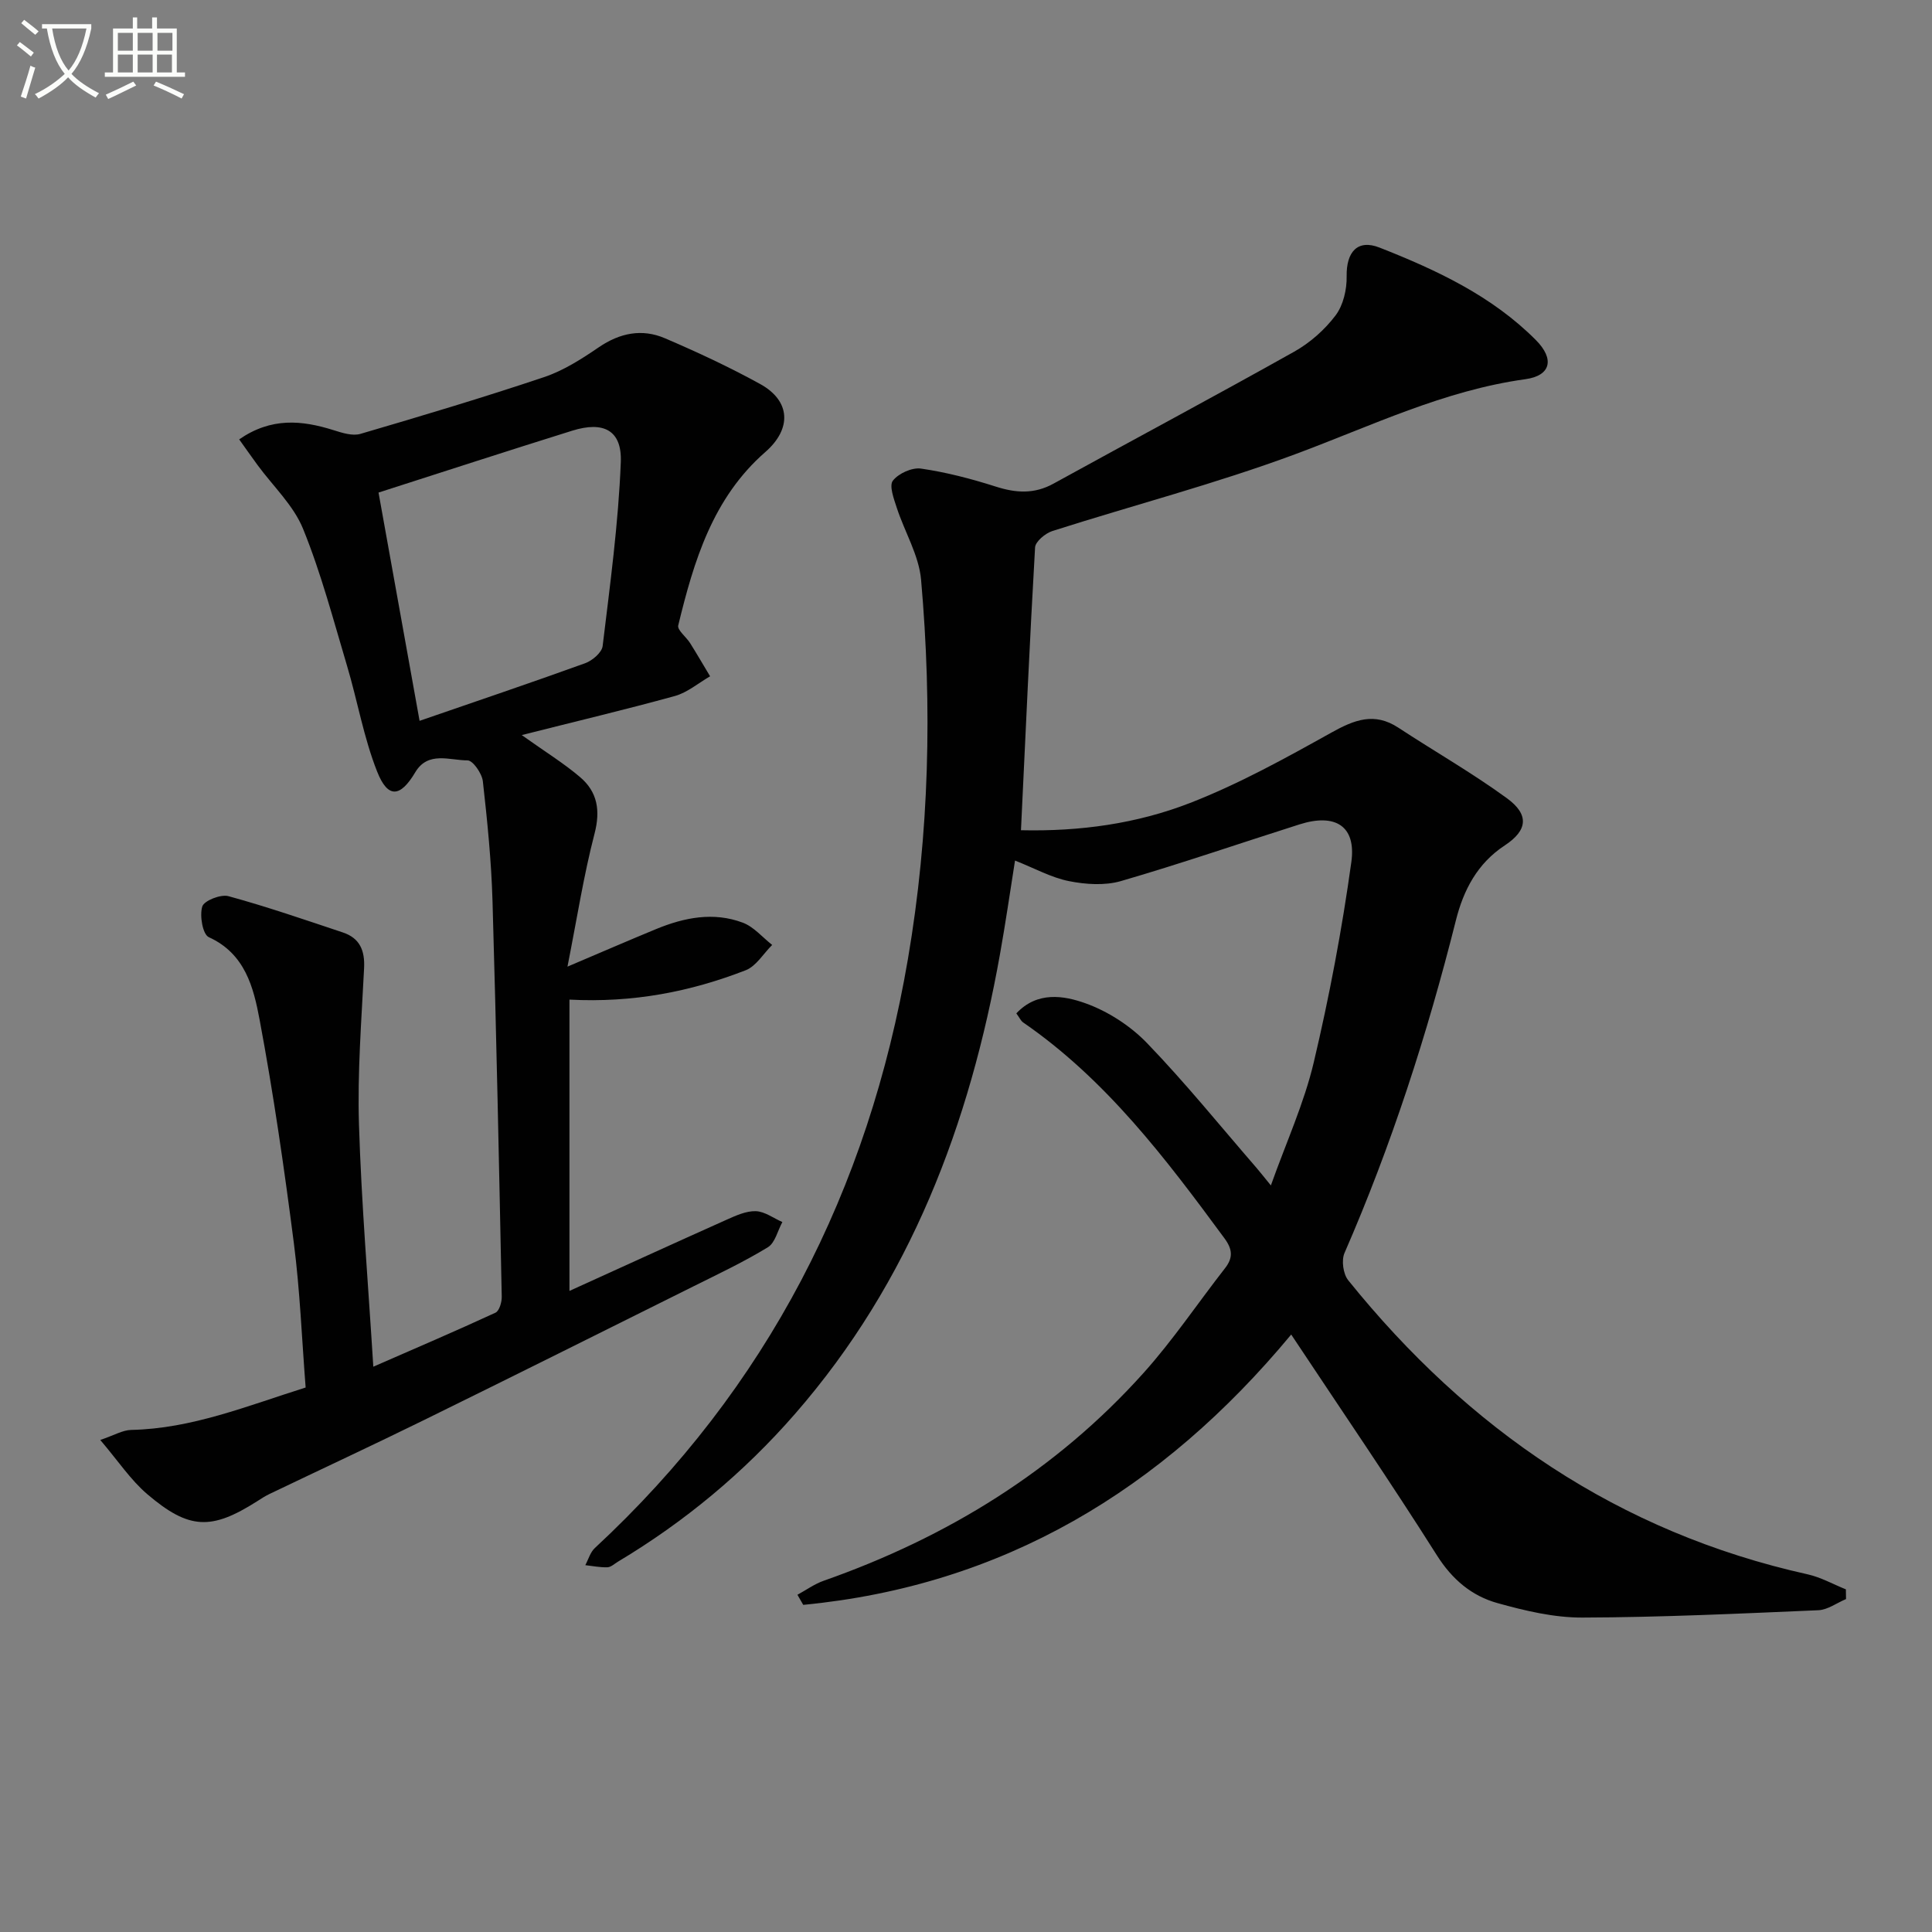
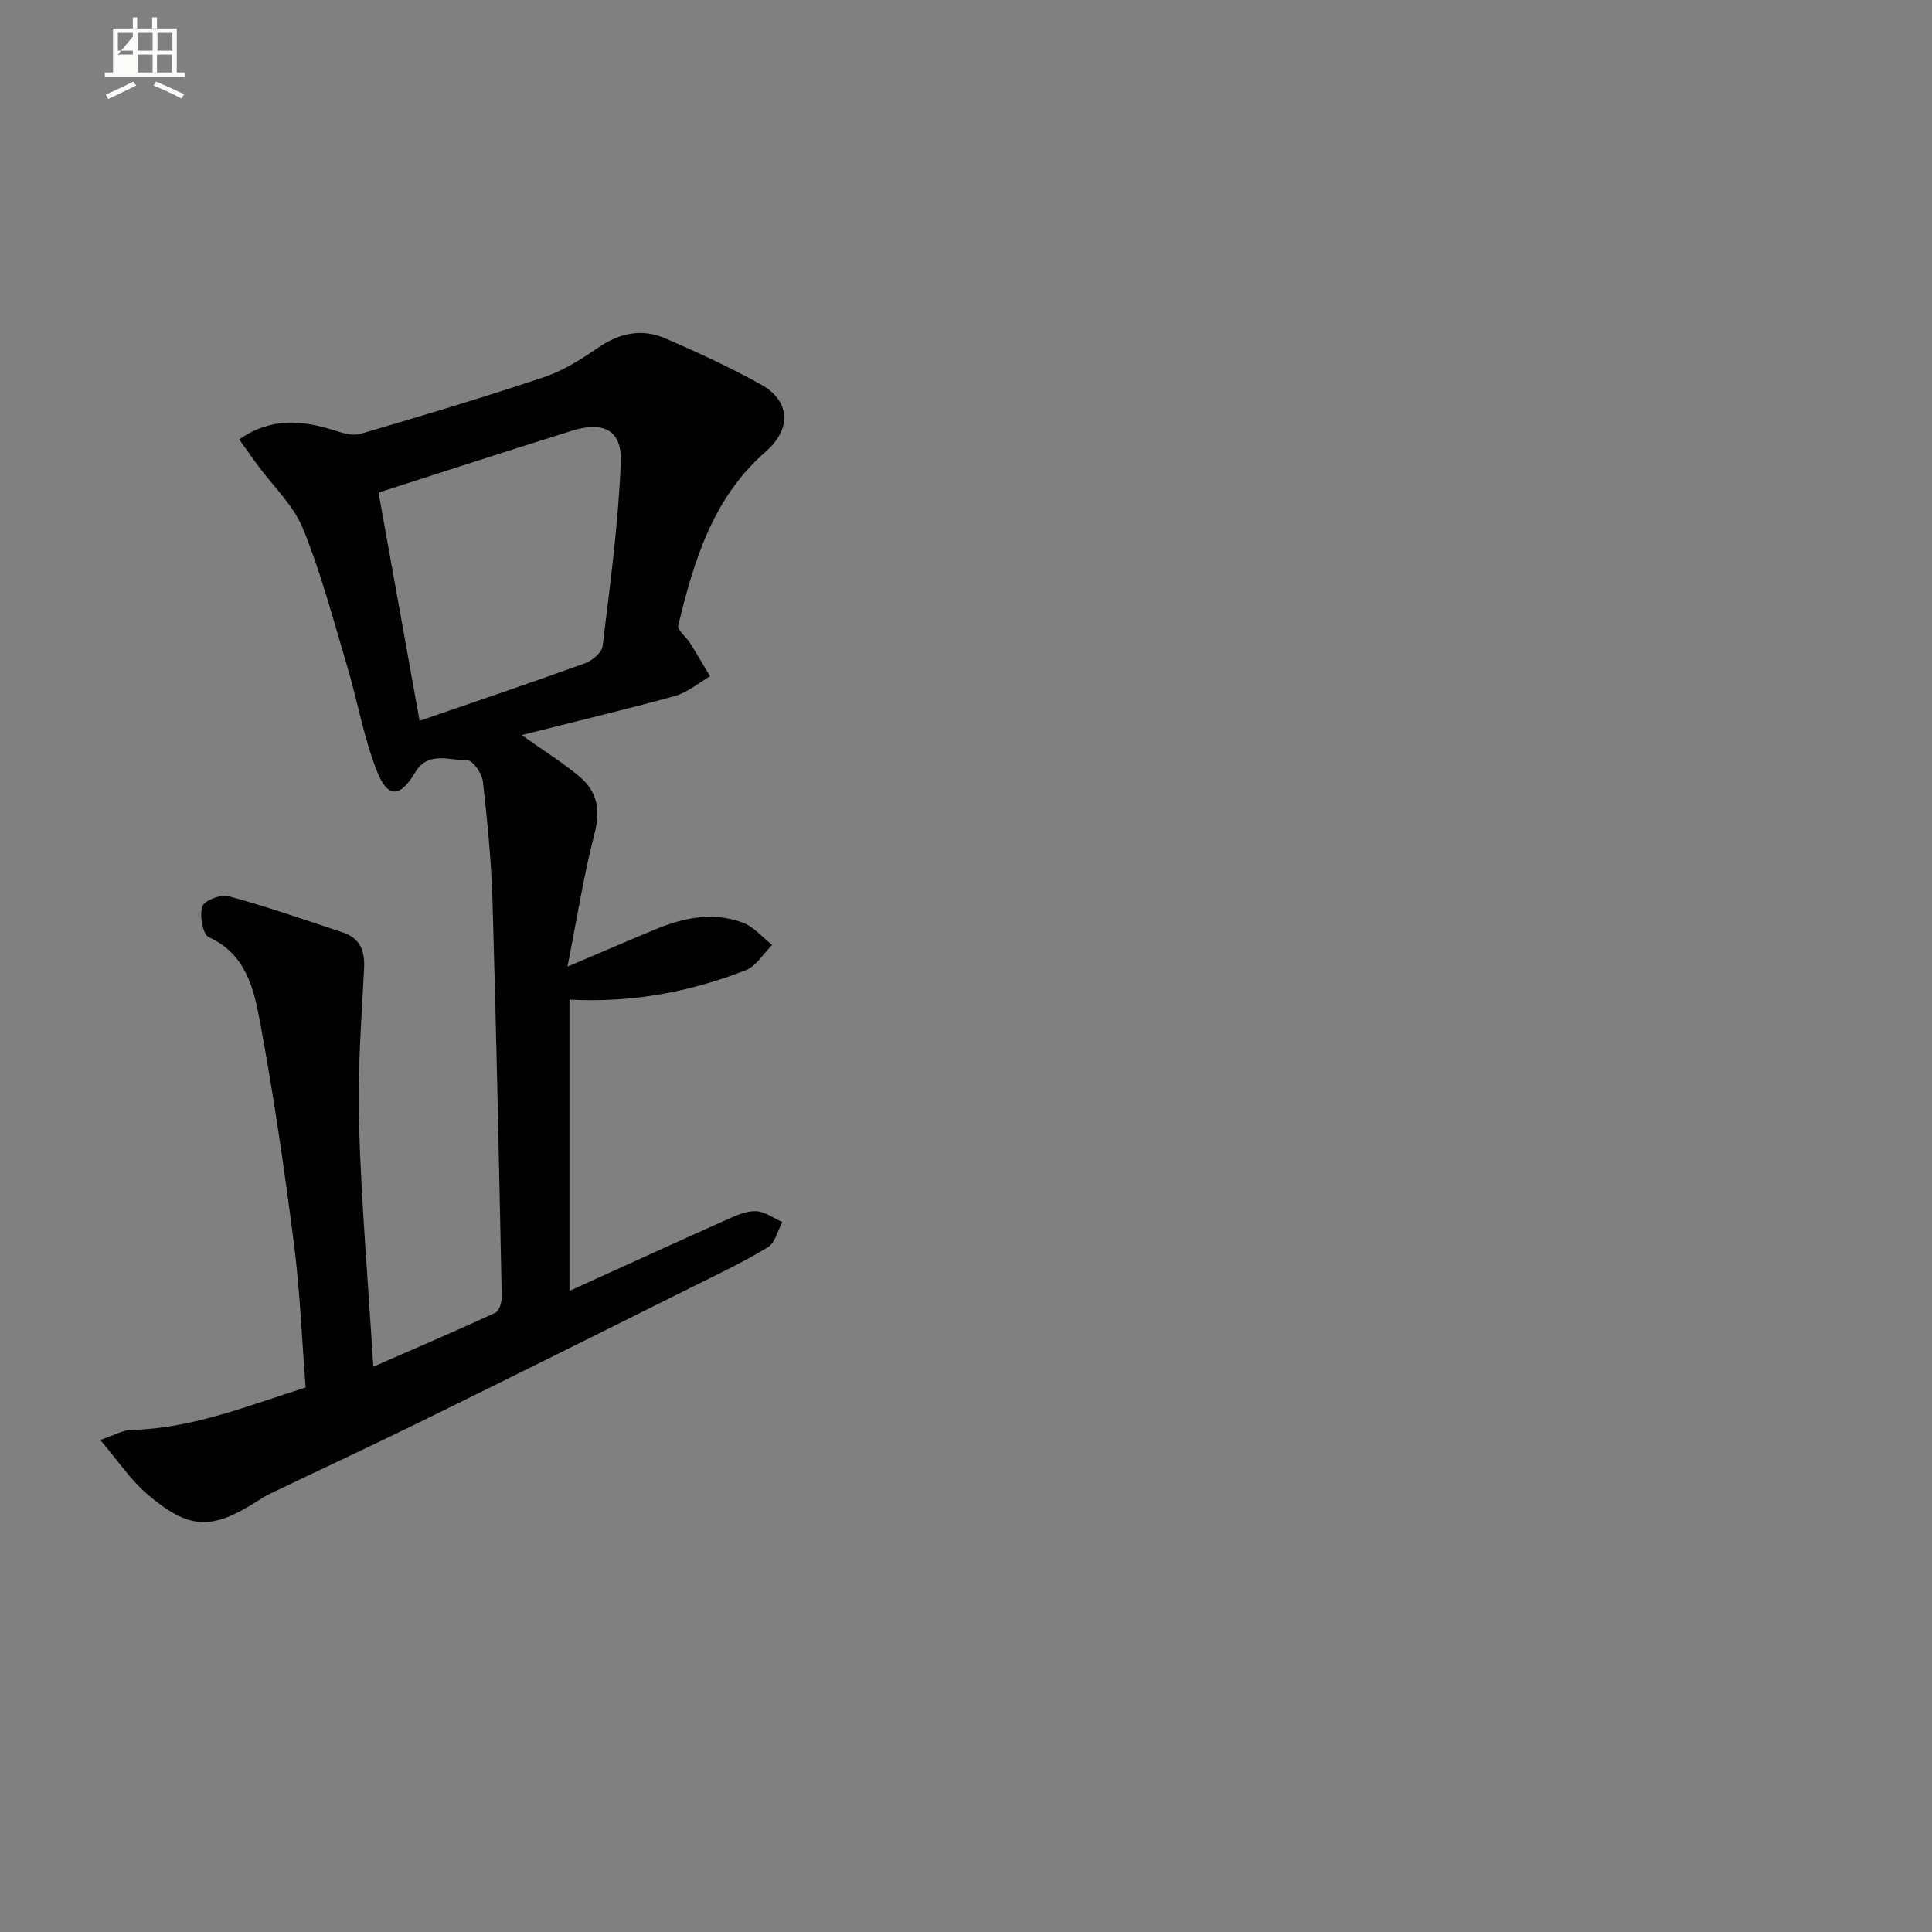
<svg xmlns="http://www.w3.org/2000/svg" enable-background="new 0 0 400 400" viewBox="0 0 400 400">
  <rect x="0" y="0" width="400" height="400" fill="#808080" stroke="none" />
-   <path d="m6.4 11.7c-1-.8-1.9-1.6-2.9-2.3l.6-.7c.9.7 1.9 1.4 2.9 2.2zm-2.1 8.3c.7-2.1 1.4-4.2 2-6.4.2.1.6.3 1 .4-.7 2.3-1.3 4.4-1.9 6.4zm3-12.8c-1.1-.9-2.1-1.7-2.9-2.4l.6-.7c1 .8 2 1.5 3 2.4zm1.4-1.3v-.9h10.2v.9c-.9 4.2-2.3 7.3-4.1 9.4 1.3 1.4 3.2 2.7 5.7 4-.2.2-.4.5-.7.9-2.5-1.4-4.4-2.7-5.7-4.2-1.4 1.5-3.5 3-6.1 4.4 0 0 0 0-.1-.1-.3-.4-.5-.7-.7-.8 2.7-1.3 4.7-2.8 6.2-4.2-1.8-2.2-3-5.3-3.7-9.4zm9.2 0h-7.1c.6 3.8 1.7 6.7 3.4 8.7 1.7-2 2.9-4.8 3.7-8.7z" fill="#fbfcfa" />
-   <path d="m31.6 3.6h.9v2.3h4.1v9.1h1.7v.9h-16.6v-.9h1.7v-9.1h4.1v-2.3h.9v2.3h3.1v-2.3zm-4 13.3.6.8c-1.9.9-3.8 1.9-5.8 2.8-.2-.3-.3-.6-.5-.9 2-.9 3.9-1.8 5.7-2.7zm-3.2-10.1v3.7h3.1v-3.7zm0 4.5v3.7h3.1v-3.7zm4.1-4.5v3.7h3.1v-3.7zm0 4.5v3.7h3.1v-3.7zm9.1 9.1c-2.1-1.1-4.1-2-5.8-2.7l.5-.8c2.2.9 4.1 1.8 5.8 2.6zm-1.9-13.6h-3.1v3.7h3.1zm-3.2 4.5v3.7h3.1v-3.7z" fill="#fbfcfa" />
+   <path d="m31.6 3.6h.9v2.3h4.1v9.1h1.7v.9h-16.6v-.9h1.7v-9.1h4.1v-2.3h.9v2.3h3.1v-2.3zm-4 13.3.6.8c-1.9.9-3.8 1.9-5.8 2.8-.2-.3-.3-.6-.5-.9 2-.9 3.9-1.8 5.7-2.7zm-3.2-10.1v3.7h3.1v-3.7zm0 4.5h3.1v-3.7zm4.1-4.5v3.7h3.1v-3.7zm0 4.5v3.7h3.1v-3.7zm9.1 9.1c-2.1-1.1-4.1-2-5.8-2.7l.5-.8c2.2.9 4.1 1.8 5.8 2.6zm-1.9-13.6h-3.1v3.7h3.1zm-3.2 4.5v3.7h3.1v-3.7z" fill="#fbfcfa" />
  <g fill="#010101">
-     <path d="m211.38 171.89c12.27.28 24-1.37 34.97-5.63 10.14-3.94 19.78-9.28 29.31-14.59 4.74-2.64 8.88-4.27 13.84-1.02 7.47 4.9 15.26 9.35 22.47 14.6 4.69 3.41 4.31 6.67-.42 9.78-5.68 3.73-8.55 9.25-10.12 15.51-5.92 23.56-13.35 46.6-23.07 68.89-.66 1.52-.27 4.33.77 5.63 24.89 30.9 55.98 52.19 95.13 60.89 2.73.61 5.28 2.05 7.91 3.11.01.67.02 1.34.03 2.01-1.91.8-3.8 2.23-5.74 2.31-16.28.7-32.57 1.47-48.86 1.52-5.86.02-11.84-1.4-17.54-2.99-5.34-1.48-9.39-4.88-12.56-9.89-9.6-15.18-19.74-30-30.17-45.72-26.81 32.3-59.75 52-101.03 55.97-.4-.7-.8-1.39-1.2-2.09 1.81-.98 3.52-2.23 5.43-2.9 25.58-8.99 48.08-22.8 66.25-43.05 6.09-6.79 11.21-14.44 16.84-21.65 1.71-2.18 1.56-3.93-.1-6.19-12.16-16.52-24.5-32.86-41.68-44.7-.5-.34-.77-1.01-1.42-1.88 4.32-4.61 9.81-3.7 14.29-2.1 4.68 1.67 9.33 4.68 12.78 8.26 7.95 8.24 15.17 17.19 22.68 25.85.75.87 1.45 1.78 2.95 3.61 3.19-8.95 6.87-17 8.87-25.44 3.24-13.69 5.86-27.57 7.79-41.51 1.04-7.48-3.33-10.15-10.73-7.8-12.33 3.91-24.56 8.13-36.98 11.74-3.32.96-7.27.7-10.74.01-3.67-.73-7.1-2.65-11.18-4.26-1.02 6.43-1.95 12.89-3.1 19.31-6.28 35.26-18.56 67.85-42.46 95.26-10.59 12.15-22.83 22.32-36.65 30.59-.71.43-1.44 1.13-2.18 1.16-1.52.05-3.05-.27-4.58-.44.64-1.19 1.03-2.67 1.97-3.54 35.73-33.14 56.65-74.1 64.82-121.92 4.46-26.09 5.04-52.3 2.73-78.56-.45-5.07-3.4-9.9-5.03-14.89-.6-1.85-1.62-4.57-.81-5.62 1.17-1.51 3.98-2.78 5.85-2.5 5.22.76 10.4 2.11 15.44 3.72 4.19 1.34 7.98 1.59 11.97-.61 16.59-9.14 33.31-18.05 49.83-27.32 3.26-1.83 6.31-4.52 8.56-7.5 1.6-2.11 2.35-5.37 2.3-8.1-.09-5.03 2.24-7.75 6.81-5.95 11.79 4.64 23.27 9.99 32.39 19.17 3.86 3.89 3.11 7.35-2.2 8.08-16.87 2.33-31.95 9.7-47.65 15.53-16.46 6.11-33.53 10.56-50.27 15.9-1.46.47-3.52 2.17-3.59 3.41-1.11 19.26-1.96 38.52-2.92 58.54z" />
    <path d="m108.02 152.19c4.91 3.5 8.74 5.85 12.11 8.73 3.57 3.05 4.21 6.88 2.96 11.69-2.24 8.61-3.61 17.45-5.6 27.52 6.97-2.96 12.64-5.42 18.36-7.78 5.83-2.4 11.88-3.6 17.94-1.32 2.28.86 4.07 3.03 6.08 4.61-1.81 1.79-3.31 4.39-5.48 5.24-11.41 4.43-23.27 6.77-36.49 6.08v60.31c10.79-4.9 21.62-9.86 32.49-14.72 1.93-.86 4.07-1.85 6.08-1.79 1.86.06 3.67 1.45 5.51 2.25-.97 1.78-1.5 4.3-3 5.22-4.95 3.02-10.22 5.51-15.42 8.1-18.59 9.26-37.18 18.54-55.82 27.7-10.59 5.2-21.3 10.18-31.94 15.28-.9.43-1.74.98-2.58 1.52-9.45 6-14.06 5.91-22.72-1.47-3.45-2.94-6.04-6.89-9.74-11.23 2.87-.97 4.62-2.04 6.4-2.08 12.52-.26 23.9-4.93 36.12-8.78-.79-10.08-1.17-20.04-2.44-29.89-1.99-15.47-4.22-30.93-7.09-46.25-1.25-6.67-2.99-13.68-10.52-17.1-1.26-.57-1.94-4.46-1.35-6.35.38-1.22 3.82-2.57 5.41-2.14 7.98 2.18 15.82 4.89 23.68 7.51 3.53 1.17 4.6 3.75 4.41 7.42-.54 10.77-1.39 21.57-1.06 32.32.51 16.44 1.9 32.85 2.97 50.17 8.77-3.83 17.08-7.39 25.29-11.18.8-.37 1.33-2.2 1.3-3.34-.56-27.29-1.11-54.57-1.91-81.85-.24-8.29-1.07-16.58-2-24.83-.18-1.62-2.07-4.34-3.17-4.33-3.68.01-8.18-1.99-10.83 2.47-3.08 5.18-5.66 5.49-7.89-.16-2.78-7.02-4.06-14.62-6.23-21.89-2.84-9.52-5.37-19.18-9.1-28.35-1.98-4.88-6.22-8.84-9.43-13.22-1.22-1.67-2.41-3.36-3.8-5.31 6.64-4.6 12.99-3.97 19.54-1.91 1.78.56 3.91 1.25 5.56.77 12.73-3.73 25.45-7.53 38.02-11.75 4.02-1.35 7.79-3.76 11.33-6.18 4.37-2.98 8.95-3.9 13.69-1.87 6.7 2.87 13.34 5.96 19.71 9.47 6.34 3.49 6.6 9.27 1.08 14.09-10.89 9.51-14.8 22.57-18.03 35.9-.23.96 1.66 2.38 2.46 3.66 1.42 2.26 2.76 4.58 4.14 6.87-2.42 1.39-4.68 3.35-7.29 4.08-10.16 2.8-20.45 5.24-31.71 8.09zm-29.65-50.21c2.65 14.71 5.51 30.62 8.5 47.26 11.47-3.96 22.92-7.82 34.29-11.93 1.48-.54 3.45-2.21 3.61-3.55 1.53-12.67 3.26-25.35 3.76-38.08.26-6.62-3.59-8.53-10.06-6.51-13.36 4.17-26.69 8.51-40.1 12.81z" />
  </g>
</svg>